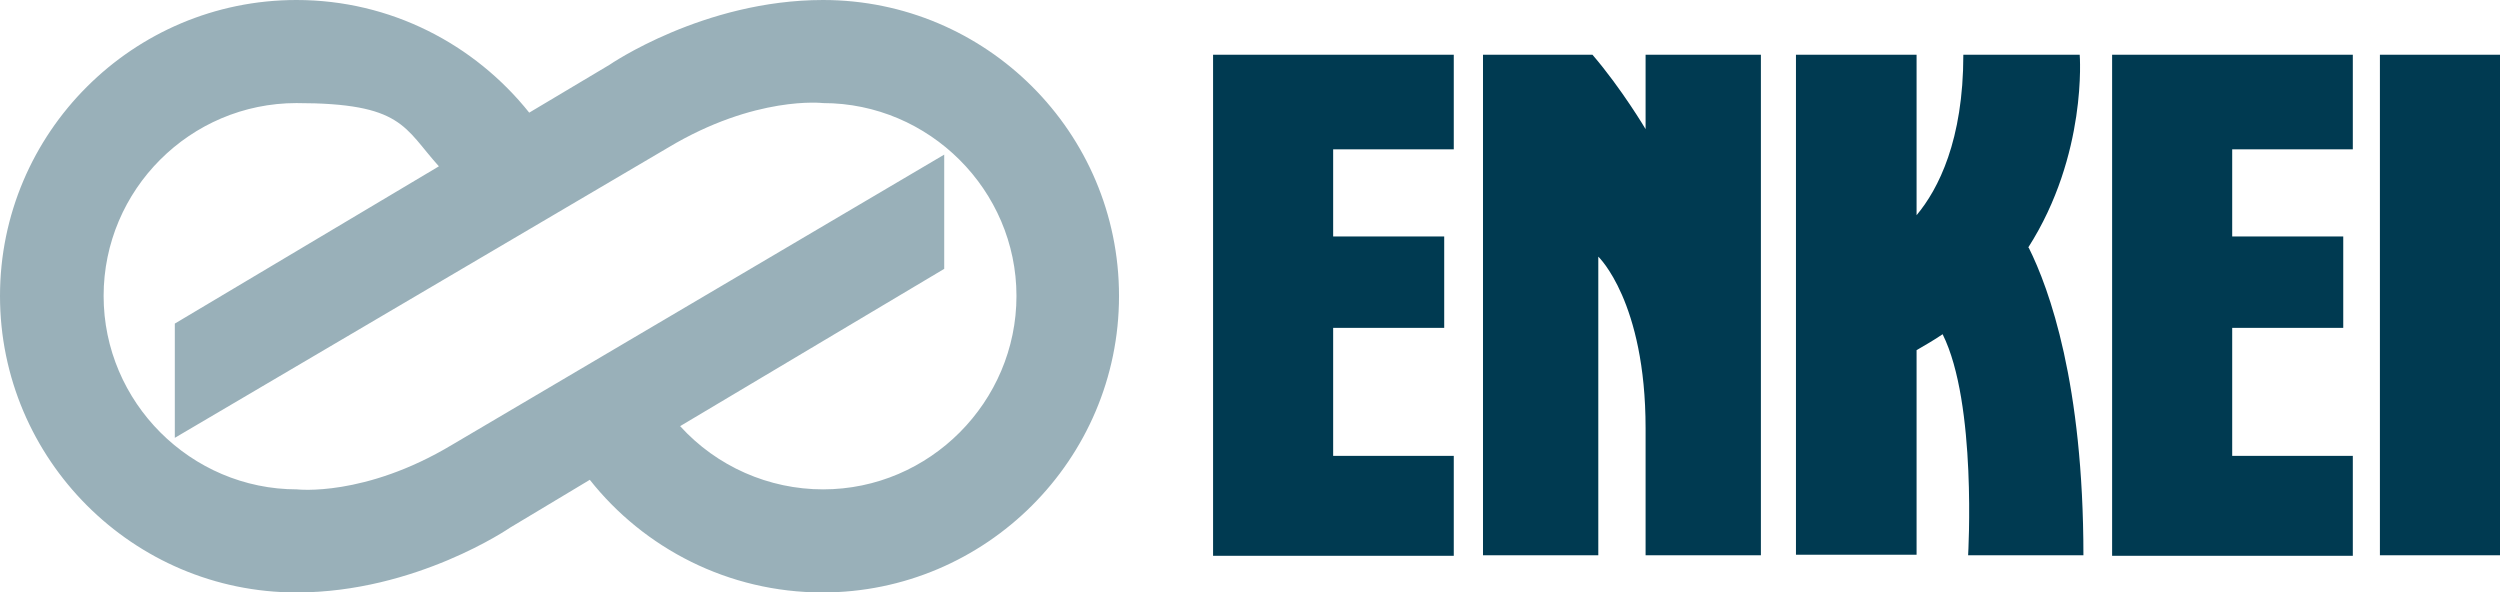
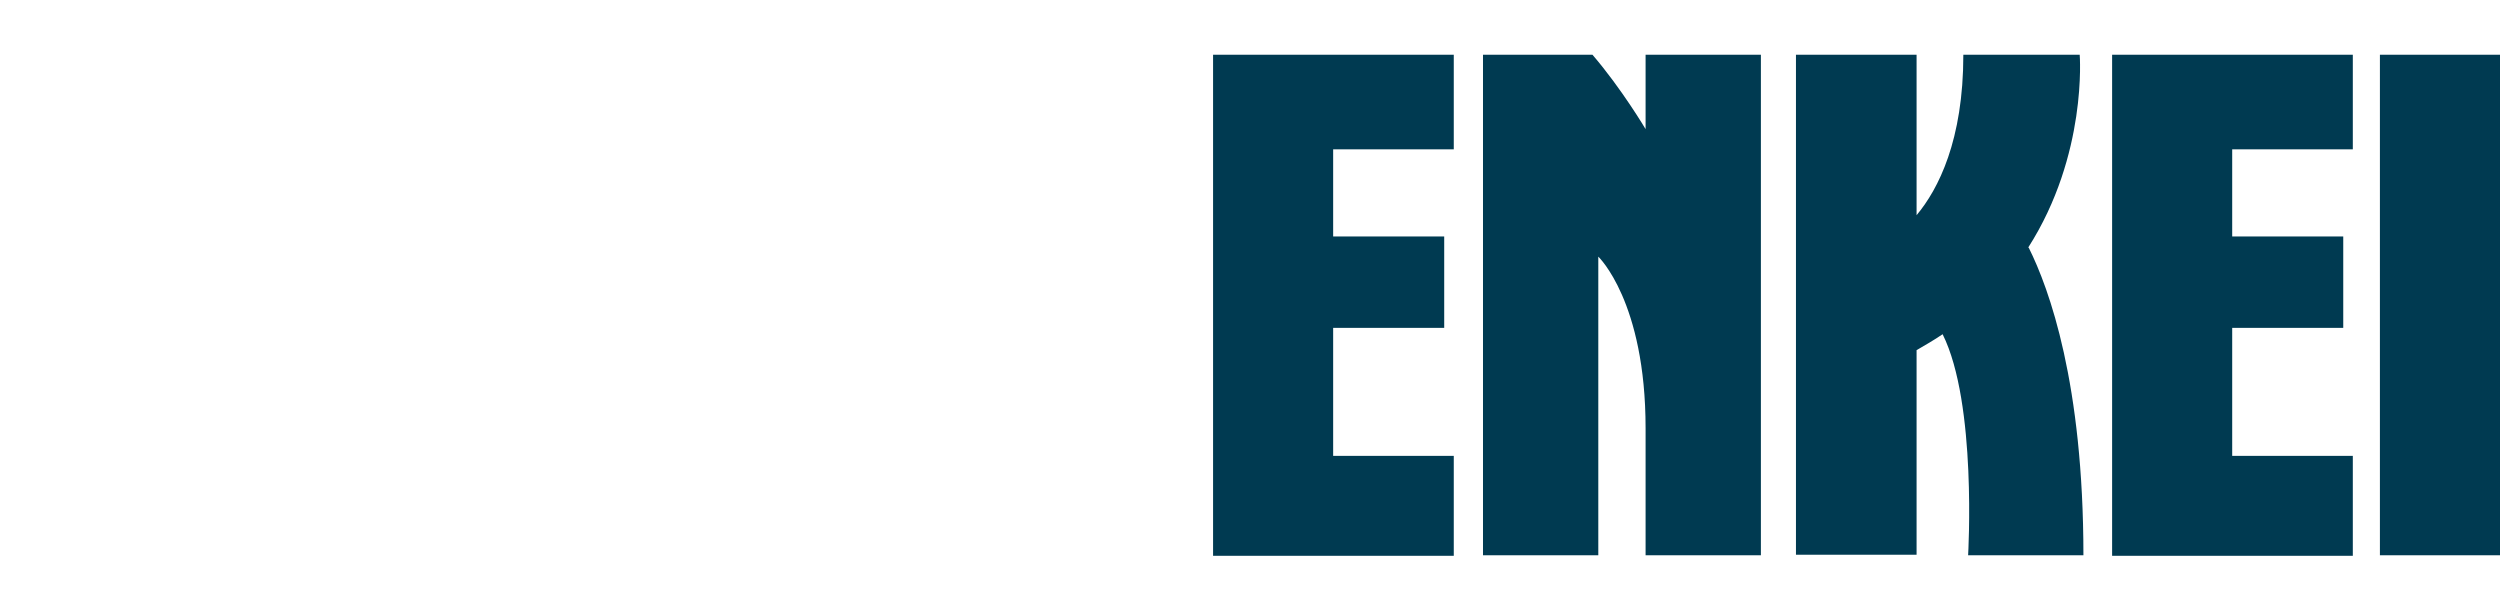
<svg xmlns="http://www.w3.org/2000/svg" xmlns:ns1="http://sodipodi.sourceforge.net/DTD/sodipodi-0.dtd" xmlns:ns2="http://www.inkscape.org/namespaces/inkscape" version="1.1" viewBox="0 0 470.5 111.5">
  <defs>
    <style>
      .cls-1 {
        opacity: .4;
      }

      .cls-1, .cls-2 {
        fill: #003a51;
        fill-rule: evenodd;
      }
    </style>
  </defs>
  <g>
    <g id="svg2">
      <ns1:namedview id="base" bordercolor="#666666" borderopacity="1.0" fit-margin-bottom="5" fit-margin-left="10" fit-margin-right="10" fit-margin-top="5" ns2:current-layer="layer1" ns2:cx="172.36641" ns2:cy="217.38017" ns2:document-units="px" ns2:pageopacity="0.0" ns2:pageshadow="2" ns2:window-height="1017" ns2:window-maximized="1" ns2:window-width="1920" ns2:window-x="1016" ns2:window-y="-8" ns2:zoom="1.4" pagecolor="#ffffff" showgrid="false" units="px" />
      <g>
        <path class="cls-2" d="M381.8,46.6c3.9,7.8,10.3,25.6,10.3,57.9h-21.7s1.7-28.6-4.8-41.6c-1.6,1.1-3.2,2-4.9,3v38.5h-22.7V10.3h22.7v30.2c4.1-4.9,8.8-14.1,8.8-30.2h21.9s1.5,18.8-9.7,36.3h0ZM279.1,10.3h20.6c5.5,6.4,10,14,10,14v-14h21.7v94.2h-21.7v-23.9c0-23.9-8.9-32.3-8.9-32.3v56.2h-21.7V10.3h0ZM447.9,10.3h22.6v94.2h-22.6V10.3ZM228.3,10.3h45.3v17.8h-22.7v16.4h20.9v17.2h-20.9v24.1h22.7v18.8h-45.3V10.3ZM397.5,10.3h45.3v17.8h-22.7v16.4h20.9v17.2h-20.9v24.1h22.7v18.8h-45.3V10.3Z" />
-         <path class="cls-1" d="M154.9,0c-22.5,0-40.2,12.2-40.2,12.2l-15.1,9C89.3,8.3,73.5,0,55.8,0,25,0,0,25,0,55.7s25,55.8,55.8,55.8h0c22.5,0,40.2-12.2,40.2-12.2l15-9c10.2,12.9,26.1,21.2,43.8,21.2,30.7,0,55.8-25,55.8-55.8S185.6,0,154.9,0ZM154.9,92.1c-10.2,0-20-4.3-26.9-11.9l49.7-29.6v-21.5l-92.6,54.6c-16.5,9.9-29.2,8.4-29.2,8.4-20,0-36.4-16.4-36.4-36.4S35.8,19.4,55.8,19.4s20.2,4.6,26.8,11.9l-49.7,29.6v21.5L125.7,27.8c16.5-9.9,29.2-8.4,29.2-8.4,20,0,36.4,16.4,36.4,36.3s-16.3,36.4-36.4,36.4Z" />
      </g>
    </g>
  </g>
</svg>